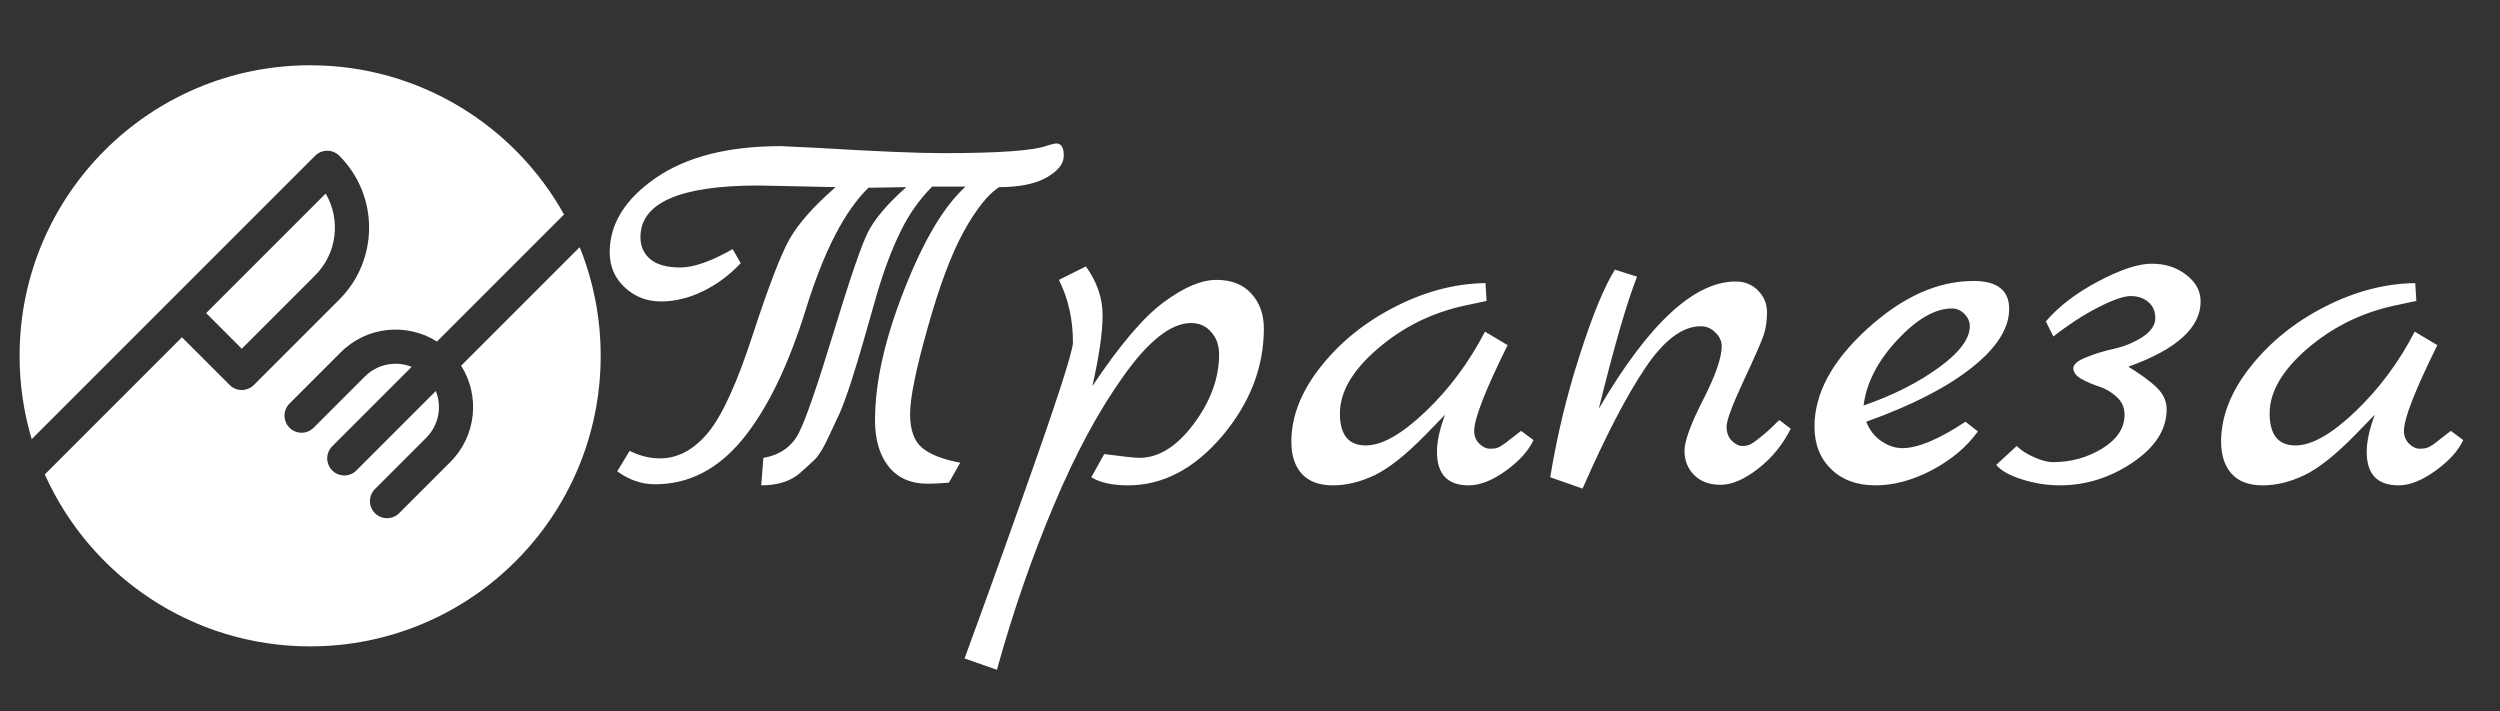
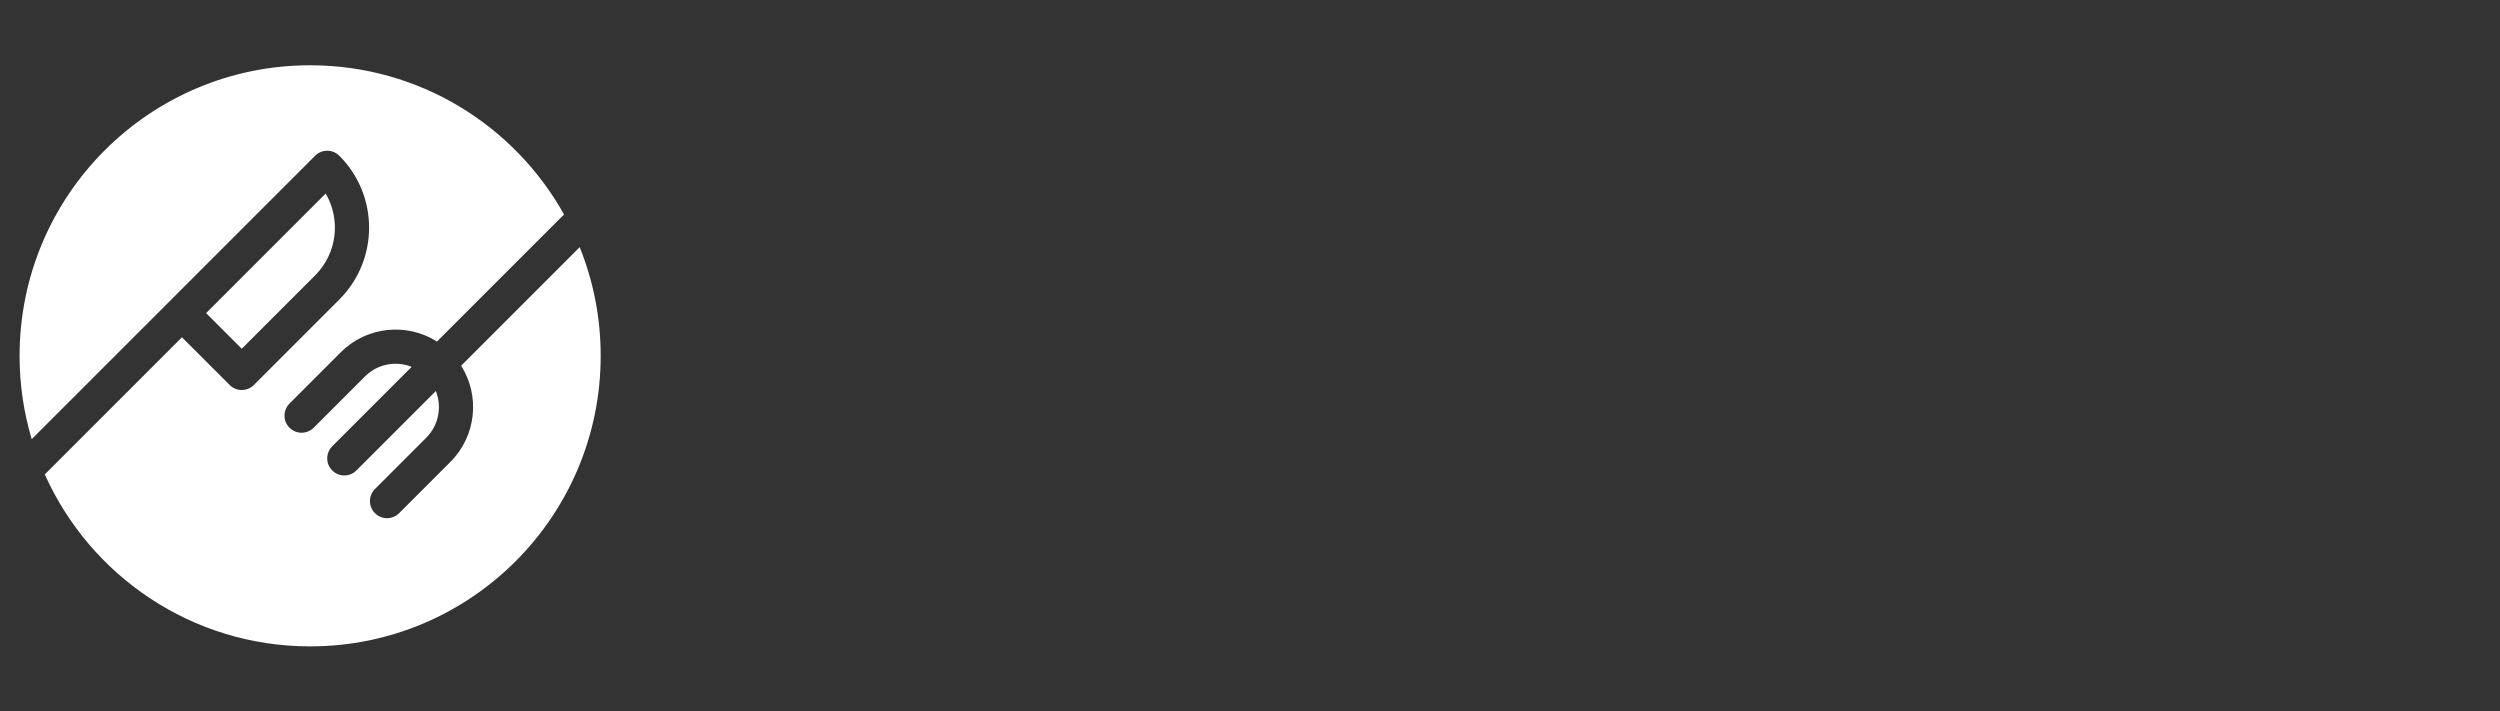
<svg xmlns="http://www.w3.org/2000/svg" tabindex="0" id="logo" viewBox="0 0 383 109">
  <rect x="0" y="0" width="383" height="109" fill="#333333" stroke="none" />
  <g transform="translate(3,10) scale(0.89,0.89)" style="color: rgb(255, 255, 255);">
    <g>
      <g transform="translate(0, 0) scale(1.471)">
        <g stroke="none" stroke-width="1" fill="none" fill-rule="evenodd">
          <g transform="translate(-536, -57)" fill="#ffffff" fill-rule="nonzero">
            <path d="M537.419,100.752 C536.496,97.663 536,94.389 536,91 C536,72.222 551.222,57 570,57 C582.773,57 593.902,64.044 599.712,74.459 L584.844,89.328 C581.337,87.11 576.642,87.529 573.586,90.586 L567.586,96.586 C566.805,97.367 566.805,98.633 567.586,99.414 C568.367,100.195 569.633,100.195 570.414,99.414 L576.414,93.414 C577.892,91.936 580.056,91.561 581.882,92.29 L572.586,101.586 C571.805,102.367 571.805,103.633 572.586,104.414 C573.367,105.195 574.633,105.195 575.414,104.414 L584.71,95.118 C585.439,96.944 585.064,99.108 583.586,100.586 L577.586,106.586 C576.805,107.367 576.805,108.633 577.586,109.414 C578.367,110.195 579.633,110.195 580.414,109.414 L586.414,103.414 C589.471,100.358 589.89,95.663 587.672,92.156 L601.543,78.286 C603.128,82.213 604,86.505 604,91 C604,109.778 588.778,125 570,125 C556.165,125 544.26,116.737 538.952,104.877 L555,88.828 L560.586,94.414 C561.367,95.195 562.633,95.195 563.414,94.414 L573.414,84.414 C578.061,79.767 578.061,72.233 573.414,67.586 C572.633,66.805 571.367,66.805 570.586,67.586 L537.419,100.752 L537.419,100.752 Z M562,90.172 L557.828,86 L571.819,72.009 C573.593,75.035 573.182,78.989 570.586,81.586 L562,90.172 Z" fill="#ffffff" />
          </g>
        </g>
      </g>
    </g>
  </g>
  <g transform="translate(92,3) scale(2.754,2.754)" style="color: rgb(255, 255, 255);">
    <g opacity="1" fill="#ffffff" style="font-size: 30px; font-family: &quot;Marck Script&quot;, &quot;Source Sans 3&quot;, &quot;Roboto&quot;; font-style: italic; font-weight: normal">
-       <path d="M13.08 9.32L8.79 9.23Q2.22 9.23 2.22 12.11Q2.22 12.86 2.77 13.33Q3.33 13.79 4.44 13.79Q5.55 13.79 7.35 12.77L7.8 13.55Q6.87 14.54 5.7 15.11Q4.53 15.68 3.36 15.68Q2.19 15.68 1.35 14.9Q0.51 14.12 0.51 12.95Q0.51 10.58 3.07 8.81Q5.64 7.04 10.02 7.04Q10.11 7.04 11.94 7.13Q16.92 7.43 19.05 7.43Q23.76 7.43 24.84 7.01Q25.26 6.89 25.35 6.89Q25.77 6.89 25.77 7.57Q25.77 8.24 24.82 8.78Q23.88 9.32 22.17 9.32Q21.24 9.92 20.2 11.8Q19.17 13.67 18.2 17.14Q17.22 20.6 17.22 21.94Q17.22 23.27 17.9 23.83Q18.57 24.38 20.01 24.65L19.38 25.76Q18.6 25.82 18.21 25.82Q16.8 25.82 16.04 24.88Q15.27 23.93 15.27 22.28Q15.27 19.16 16.89 15.04Q18.51 10.91 20.31 9.29L18.45 9.29Q17.37 10.37 16.67 11.83Q15.96 13.28 15.37 15.29Q14.79 17.3 14.58 18.05Q14.37 18.8 13.97 20.06Q13.56 21.32 13.31 21.88Q13.05 22.43 12.66 23.27Q12.27 24.11 11.93 24.46Q11.58 24.8 11.1 25.22Q10.32 25.91 8.94 25.91L9.06 24.38Q10.44 24.14 11.03 23Q11.61 21.86 12.96 17.42Q14.31 12.98 14.86 11.86Q15.42 10.73 17.01 9.32L15.27 9.35L14.91 9.35Q12.93 11.27 11.44 16.06Q9.96 20.84 7.9 23.35Q5.85 25.85 3.03 25.85Q1.92 25.85 0.93 25.13L1.62 23.99Q2.46 24.41 3.3 24.41Q4.8 24.41 5.99 22.97Q7.17 21.53 8.47 17.53Q9.78 13.52 10.51 12.22Q11.25 10.91 13.08 9.32ZM27.36 20.39Q29.64 16.97 31.32 15.73Q33 14.48 34.26 14.48Q35.52 14.48 36.21 15.25Q36.9 16.01 36.9 17.18Q36.9 20.42 34.58 23.17Q32.25 25.91 29.34 25.91Q28.05 25.91 27.3 25.46L28.02 24.17Q29.61 24.38 29.97 24.38Q31.59 24.38 33 22.49Q34.41 20.6 34.41 18.62Q34.41 17.87 33.97 17.38Q33.54 16.88 32.85 16.88Q31.2 16.88 29.12 19.79Q27.03 22.7 25.22 27.01Q23.4 31.31 22.05 36.17L20.25 35.54Q20.31 35.36 21.38 32.44Q22.44 29.51 23.46 26.63Q26.28 18.71 26.28 17.96Q26.28 16.04 25.5 14.48L27 13.73Q27.93 15.02 27.93 16.45Q27.93 17.87 27.36 20.39ZM51.21 22.88L51.9 23.39Q51.48 24.29 50.36 25.1Q49.23 25.91 48.3 25.91Q46.53 25.91 46.53 24.05Q46.53 23.18 46.98 21.98L45.87 23.12Q44.25 24.77 43.07 25.34Q41.88 25.91 40.74 25.91Q39.6 25.91 39.01 25.27Q38.43 24.62 38.43 23.48Q38.43 21.38 40.05 19.33Q41.67 17.27 44.19 15.98Q46.71 14.69 49.23 14.66L49.29 15.65L48.03 15.92Q45.3 16.52 43.22 18.32Q41.13 20.12 41.13 21.91Q41.13 23.69 42.57 23.69Q43.92 23.69 45.9 21.8Q47.88 19.91 49.2 17.36L50.46 18.11Q48.6 21.86 48.6 22.88Q48.6 23.3 48.88 23.59Q49.17 23.87 49.46 23.87Q49.74 23.87 49.83 23.84Q49.92 23.81 50.01 23.77Q50.1 23.72 50.23 23.63Q50.37 23.54 50.47 23.45Q50.58 23.36 50.82 23.18Q51.06 23 51.21 22.88ZM65.58 22.28L66.21 22.76Q65.55 24.08 64.4 24.98Q63.24 25.88 62.31 25.88Q61.38 25.88 60.84 25.34Q60.3 24.8 60.3 23.99Q60.3 23.18 61.33 21.16Q62.37 19.13 62.37 18.17Q62.37 17.75 62.02 17.41Q61.68 17.06 61.2 17.06Q59.67 17.06 58.11 19.39Q56.55 21.71 54.63 26.09L52.83 25.46Q53.4 21.98 54.47 18.67Q55.53 15.35 56.43 13.91L57.66 14.3Q56.82 16.43 55.53 21.65Q59.67 14.57 63.15 14.57Q63.9 14.57 64.4 15.08Q64.89 15.59 64.89 16.28Q64.89 16.97 64.71 17.53Q64.53 18.08 63.58 20.11Q62.64 22.13 62.64 22.64Q62.64 23.15 62.94 23.44Q63.24 23.72 63.51 23.72Q63.78 23.72 63.96 23.63Q64.14 23.54 64.36 23.36Q64.59 23.18 64.77 23.03Q64.95 22.88 65.21 22.63Q65.46 22.37 65.58 22.28ZM75.93 22.37L76.62 22.91Q75.69 24.2 74.07 25.06Q72.45 25.91 70.92 25.91Q69.39 25.91 68.46 25.01Q67.53 24.11 67.53 22.64Q67.53 19.88 70.46 17.21Q73.38 14.54 76.38 14.54Q78.36 14.54 78.36 16.1Q78.36 17.72 76.27 19.37Q74.19 21.02 70.41 22.37Q70.68 23.06 71.25 23.45Q71.82 23.84 72.42 23.84Q73.71 23.84 75.93 22.37ZM70.26 21.47Q72.69 20.63 74.43 19.37Q76.17 18.11 76.17 17.06Q76.17 16.67 75.87 16.37Q75.57 16.07 75.18 16.07Q73.77 16.07 72.13 17.83Q70.5 19.58 70.26 21.47ZM89.01 15.68Q89.01 17.87 84.99 19.31Q86.07 19.97 86.6 20.5Q87.12 21.02 87.12 21.68Q87.12 23.36 85.23 24.64Q83.34 25.91 81.18 25.91Q80.13 25.91 79.08 25.58Q78.03 25.25 77.64 24.77L78.78 23.72Q79.14 24.08 79.76 24.35Q80.37 24.62 80.79 24.62Q82.29 24.62 83.54 23.86Q84.78 23.09 84.78 21.98Q84.78 21.38 84.33 20.98Q83.88 20.57 83.35 20.41Q82.83 20.24 82.38 19.99Q81.93 19.73 81.93 19.4Q81.93 19.07 82.64 18.79Q83.34 18.5 84.21 18.31Q85.08 18.11 85.79 17.65Q86.49 17.18 86.49 16.61Q86.49 16.04 86.1 15.71Q85.71 15.38 85.12 15.38Q84.54 15.38 83.31 16.01Q82.08 16.64 80.82 17.63L80.4 16.79Q81.48 15.53 83.32 14.56Q85.17 13.58 86.29 13.58Q87.42 13.58 88.21 14.2Q89.01 14.81 89.01 15.68ZM102.93 22.88L103.62 23.39Q103.2 24.29 102.07 25.1Q100.95 25.91 100.02 25.91Q98.25 25.91 98.25 24.05Q98.25 23.18 98.7 21.98L97.59 23.12Q95.97 24.77 94.79 25.34Q93.6 25.91 92.46 25.91Q91.32 25.91 90.74 25.27Q90.15 24.62 90.15 23.48Q90.15 21.38 91.77 19.33Q93.39 17.27 95.91 15.98Q98.43 14.69 100.95 14.66L101.01 15.65L99.75 15.92Q97.02 16.52 94.93 18.32Q92.85 20.12 92.85 21.91Q92.85 23.69 94.29 23.69Q95.64 23.69 97.62 21.8Q99.6 19.91 100.92 17.36L102.18 18.11Q100.32 21.86 100.32 22.88Q100.32 23.3 100.6 23.59Q100.89 23.87 101.18 23.87Q101.46 23.87 101.55 23.84Q101.64 23.81 101.73 23.77Q101.82 23.72 101.96 23.63Q102.09 23.54 102.2 23.45Q102.3 23.36 102.54 23.18Q102.78 23 102.93 22.88Z" />
-     </g>
+       </g>
  </g>
</svg>